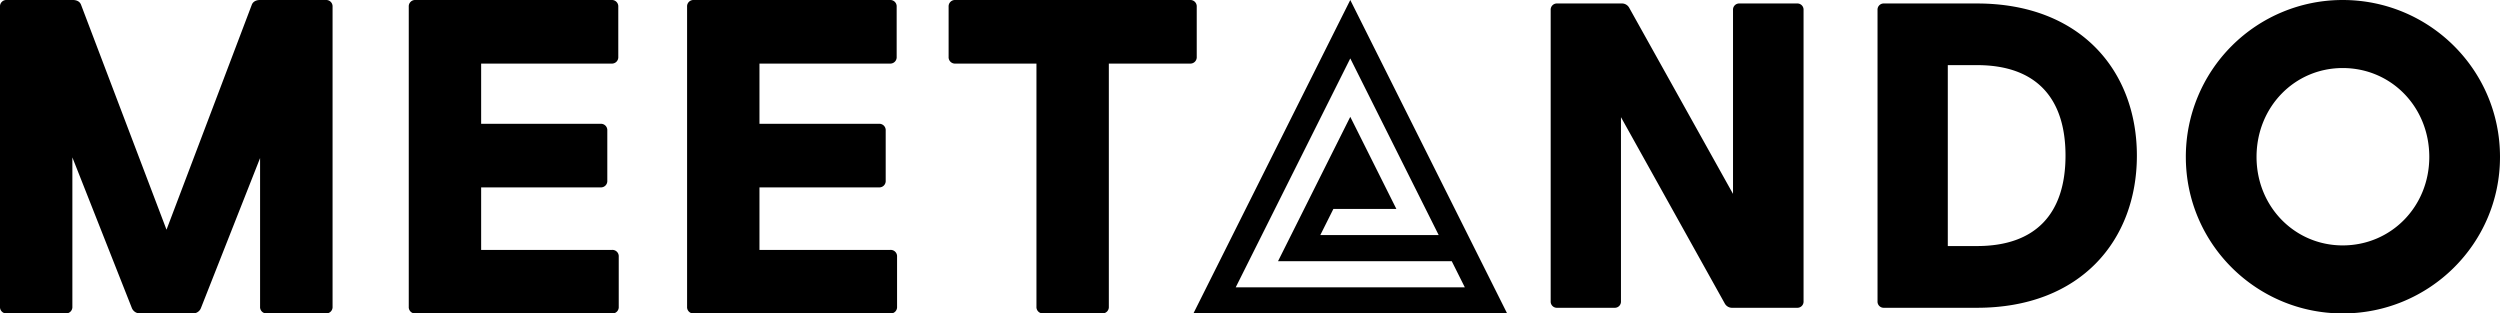
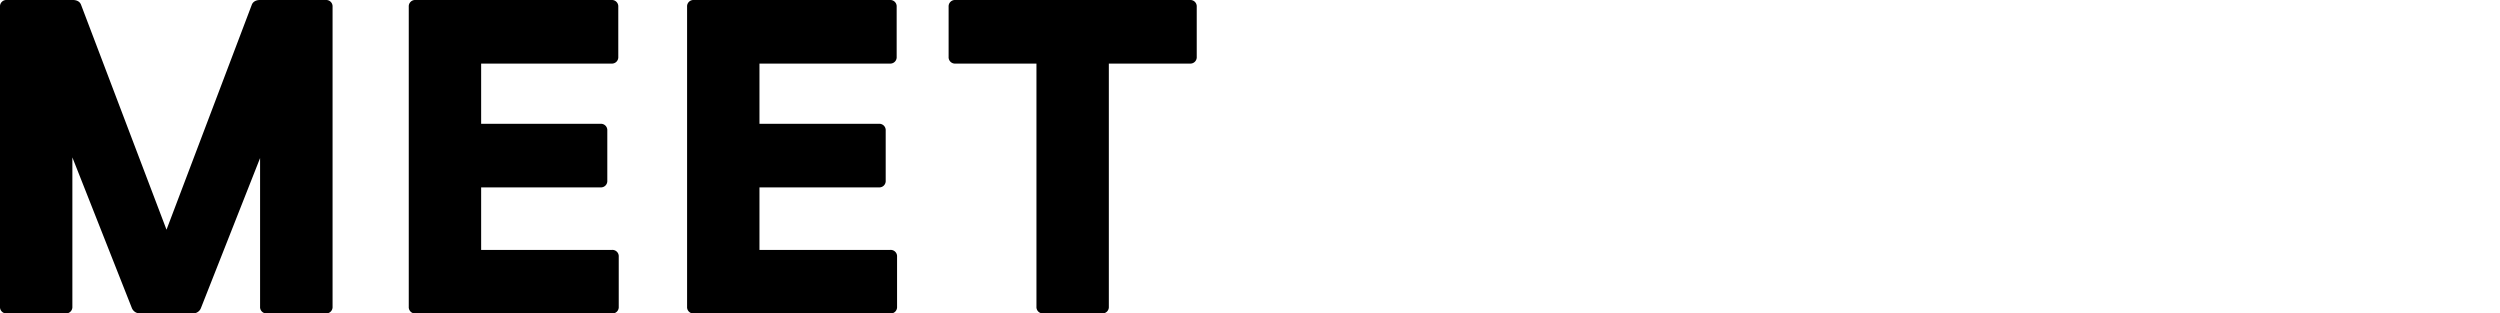
<svg xmlns="http://www.w3.org/2000/svg" id="Layer_1" data-name="Layer 1" viewBox="0 0 2210.83 277.18">
  <path id="text_part1" d="M162.15,401a5.62,5.62,0,0,1,5.95,5.94v265.3a5.61,5.61,0,0,1-5.95,5.93H110a5.61,5.61,0,0,1-6-5.93V540.78L51.77,673.22a7.44,7.44,0,0,1-7.14,4.95H-2.14a7.68,7.68,0,0,1-7.33-4.95L-62,540.18V672.24a5.61,5.61,0,0,1-5.94,5.93H-120a5.61,5.61,0,0,1-6-5.93V406.94a5.62,5.62,0,0,1,6-5.94h58.46c3.17,0,5.94,1.19,7.13,4L21.25,604.13,96.75,405c1.19-2.77,4-4,7.14-4ZM415.22,622a5.61,5.61,0,0,1,5.95,5.94v44.34a5.61,5.61,0,0,1-5.95,5.94H241.42a5.61,5.61,0,0,1-5.94-5.94V406.94a5.61,5.61,0,0,1,5.94-5.94H414.83a5.62,5.62,0,0,1,5.94,5.94v44.35a5.62,5.62,0,0,1-5.94,5.94H299.49v53.25H405.12a5.62,5.62,0,0,1,5.94,5.94v44.35a5.62,5.62,0,0,1-5.94,5.94H299.49V622Zm246.14,0a5.61,5.61,0,0,1,5.94,5.94v44.34a5.61,5.61,0,0,1-5.94,5.94H487.56a5.61,5.61,0,0,1-5.95-5.94V406.94a5.62,5.62,0,0,1,5.95-5.94H661a5.62,5.62,0,0,1,5.95,5.94v44.35a5.62,5.62,0,0,1-5.95,5.94H545.62v53.25H651.25a5.62,5.62,0,0,1,6,5.94v44.35a5.62,5.62,0,0,1-6,5.94H545.62V622Zm265-221a5.62,5.62,0,0,1,5.95,5.94v44.35a5.62,5.62,0,0,1-5.95,5.94H854.58v215a5.61,5.61,0,0,1-5.94,5.93H796.52a5.61,5.61,0,0,1-5.95-5.93v-215H718.83a5.61,5.61,0,0,1-5.94-5.94V406.94a5.61,5.61,0,0,1,5.94-5.94Z" transform="translate(126 -401)" />
-   <path id="midle_logo" d="M1068.09,401,929.36,678.17h277.45L1068.09,401Zm0,51.65,78.19,156.23H1041.59l11.56-23.1h55.71l-40.77-81.48L1004.19,632h153.65l11.56,23.1H966.78l101.31-202.43Z" transform="translate(126 -401)" />
-   <path id="text_part2" d="M1463.17,404.08a5.45,5.45,0,0,1,5.77,5.76V667.41a5.45,5.45,0,0,1-5.77,5.77h-57a7.33,7.33,0,0,1-6.92-3.84l-91.78-164.73v162.8a5.45,5.45,0,0,1-5.77,5.77h-50.6a5.46,5.46,0,0,1-5.78-5.77V409.85a5.46,5.46,0,0,1,5.78-5.77h56.75a7.33,7.33,0,0,1,6.93,3.84l91.78,164.54V409.85a5.45,5.45,0,0,1,5.77-5.77Zm159.12,0c92,0,141.42,60,141.42,134.55s-49.45,134.55-141.42,134.55h-82.16a5.45,5.45,0,0,1-5.77-5.77V409.85a5.45,5.45,0,0,1,5.77-5.77Zm0,214.51c52.14,0,78.31-28.83,78.31-80s-26.17-80-78.31-80H1596.5V618.59Zm323.43,59.59c-76.19,0-138.72-61.51-138.72-138.4A138.62,138.62,0,0,1,1945.72,401c76.39,0,139.11,61.51,139.11,138.78,0,76.89-62.72,138.4-139.11,138.4Zm0-60.16c42.91,0,76.58-34.41,76.58-78.24,0-44.21-33.67-78.61-76.58-78.61-42.52,0-76.19,34.4-76.19,78.61,0,43.83,33.67,78.24,76.19,78.24Z" transform="translate(126 -401)" />
</svg>